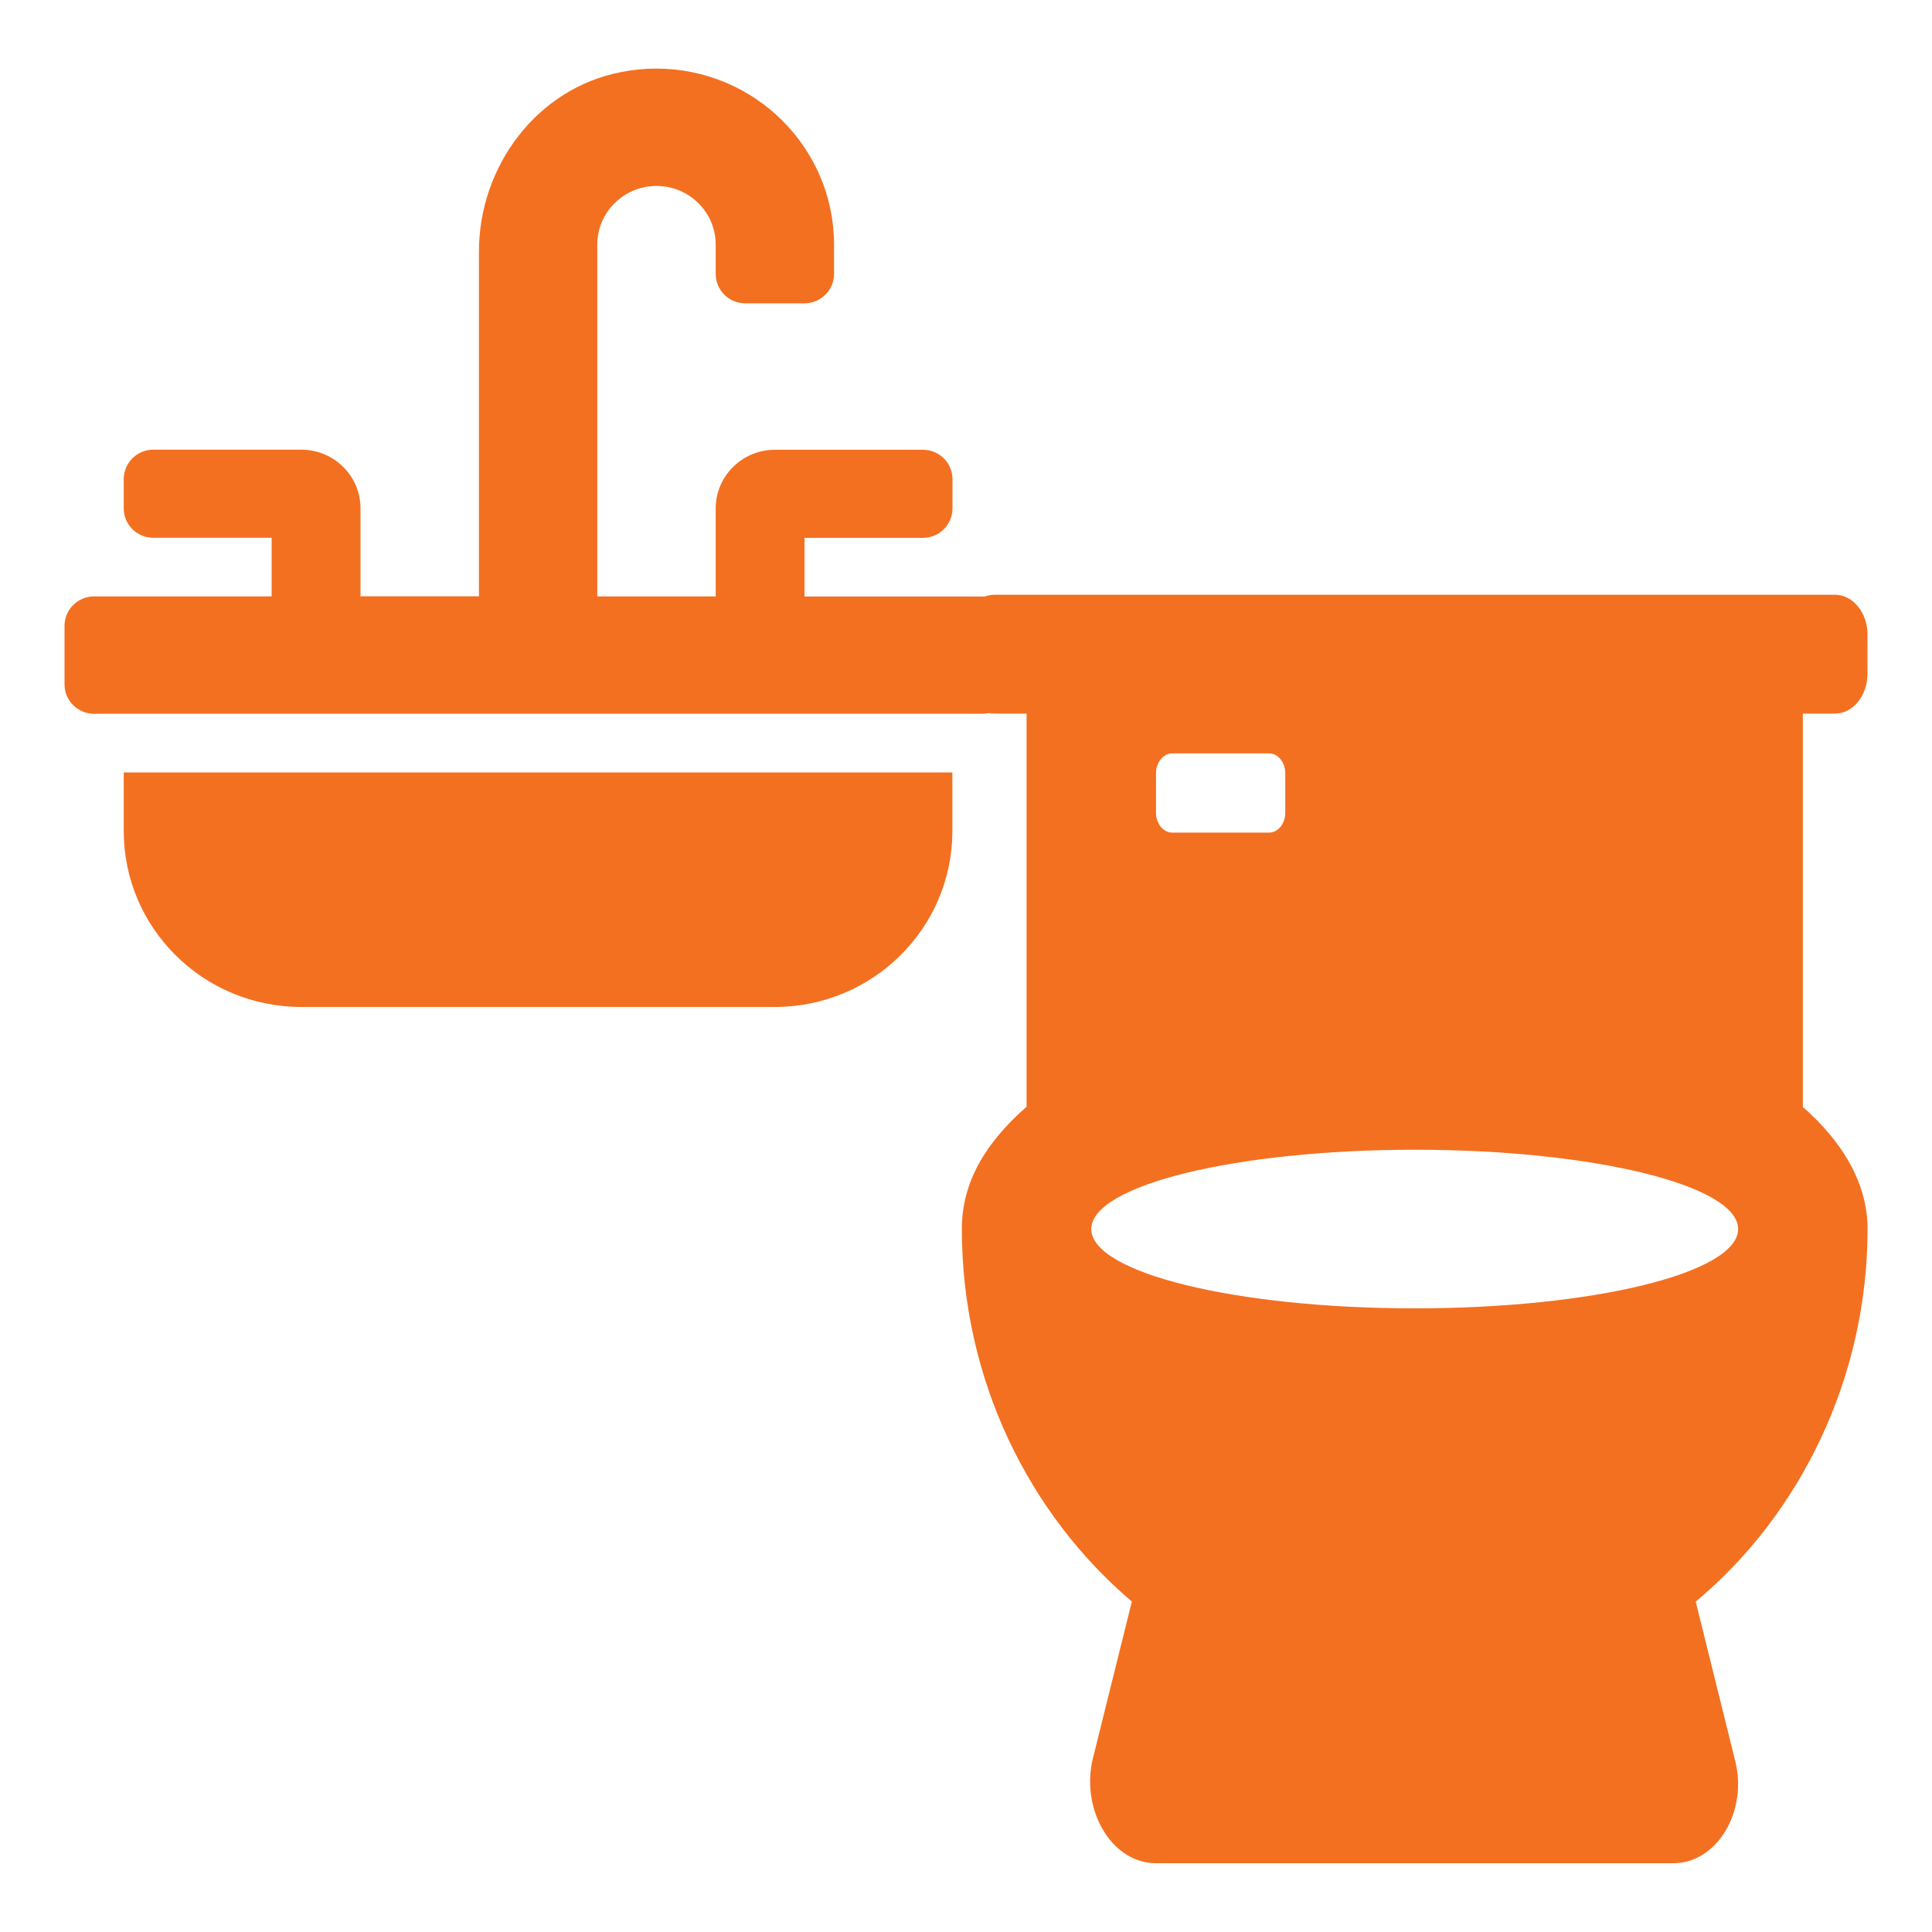
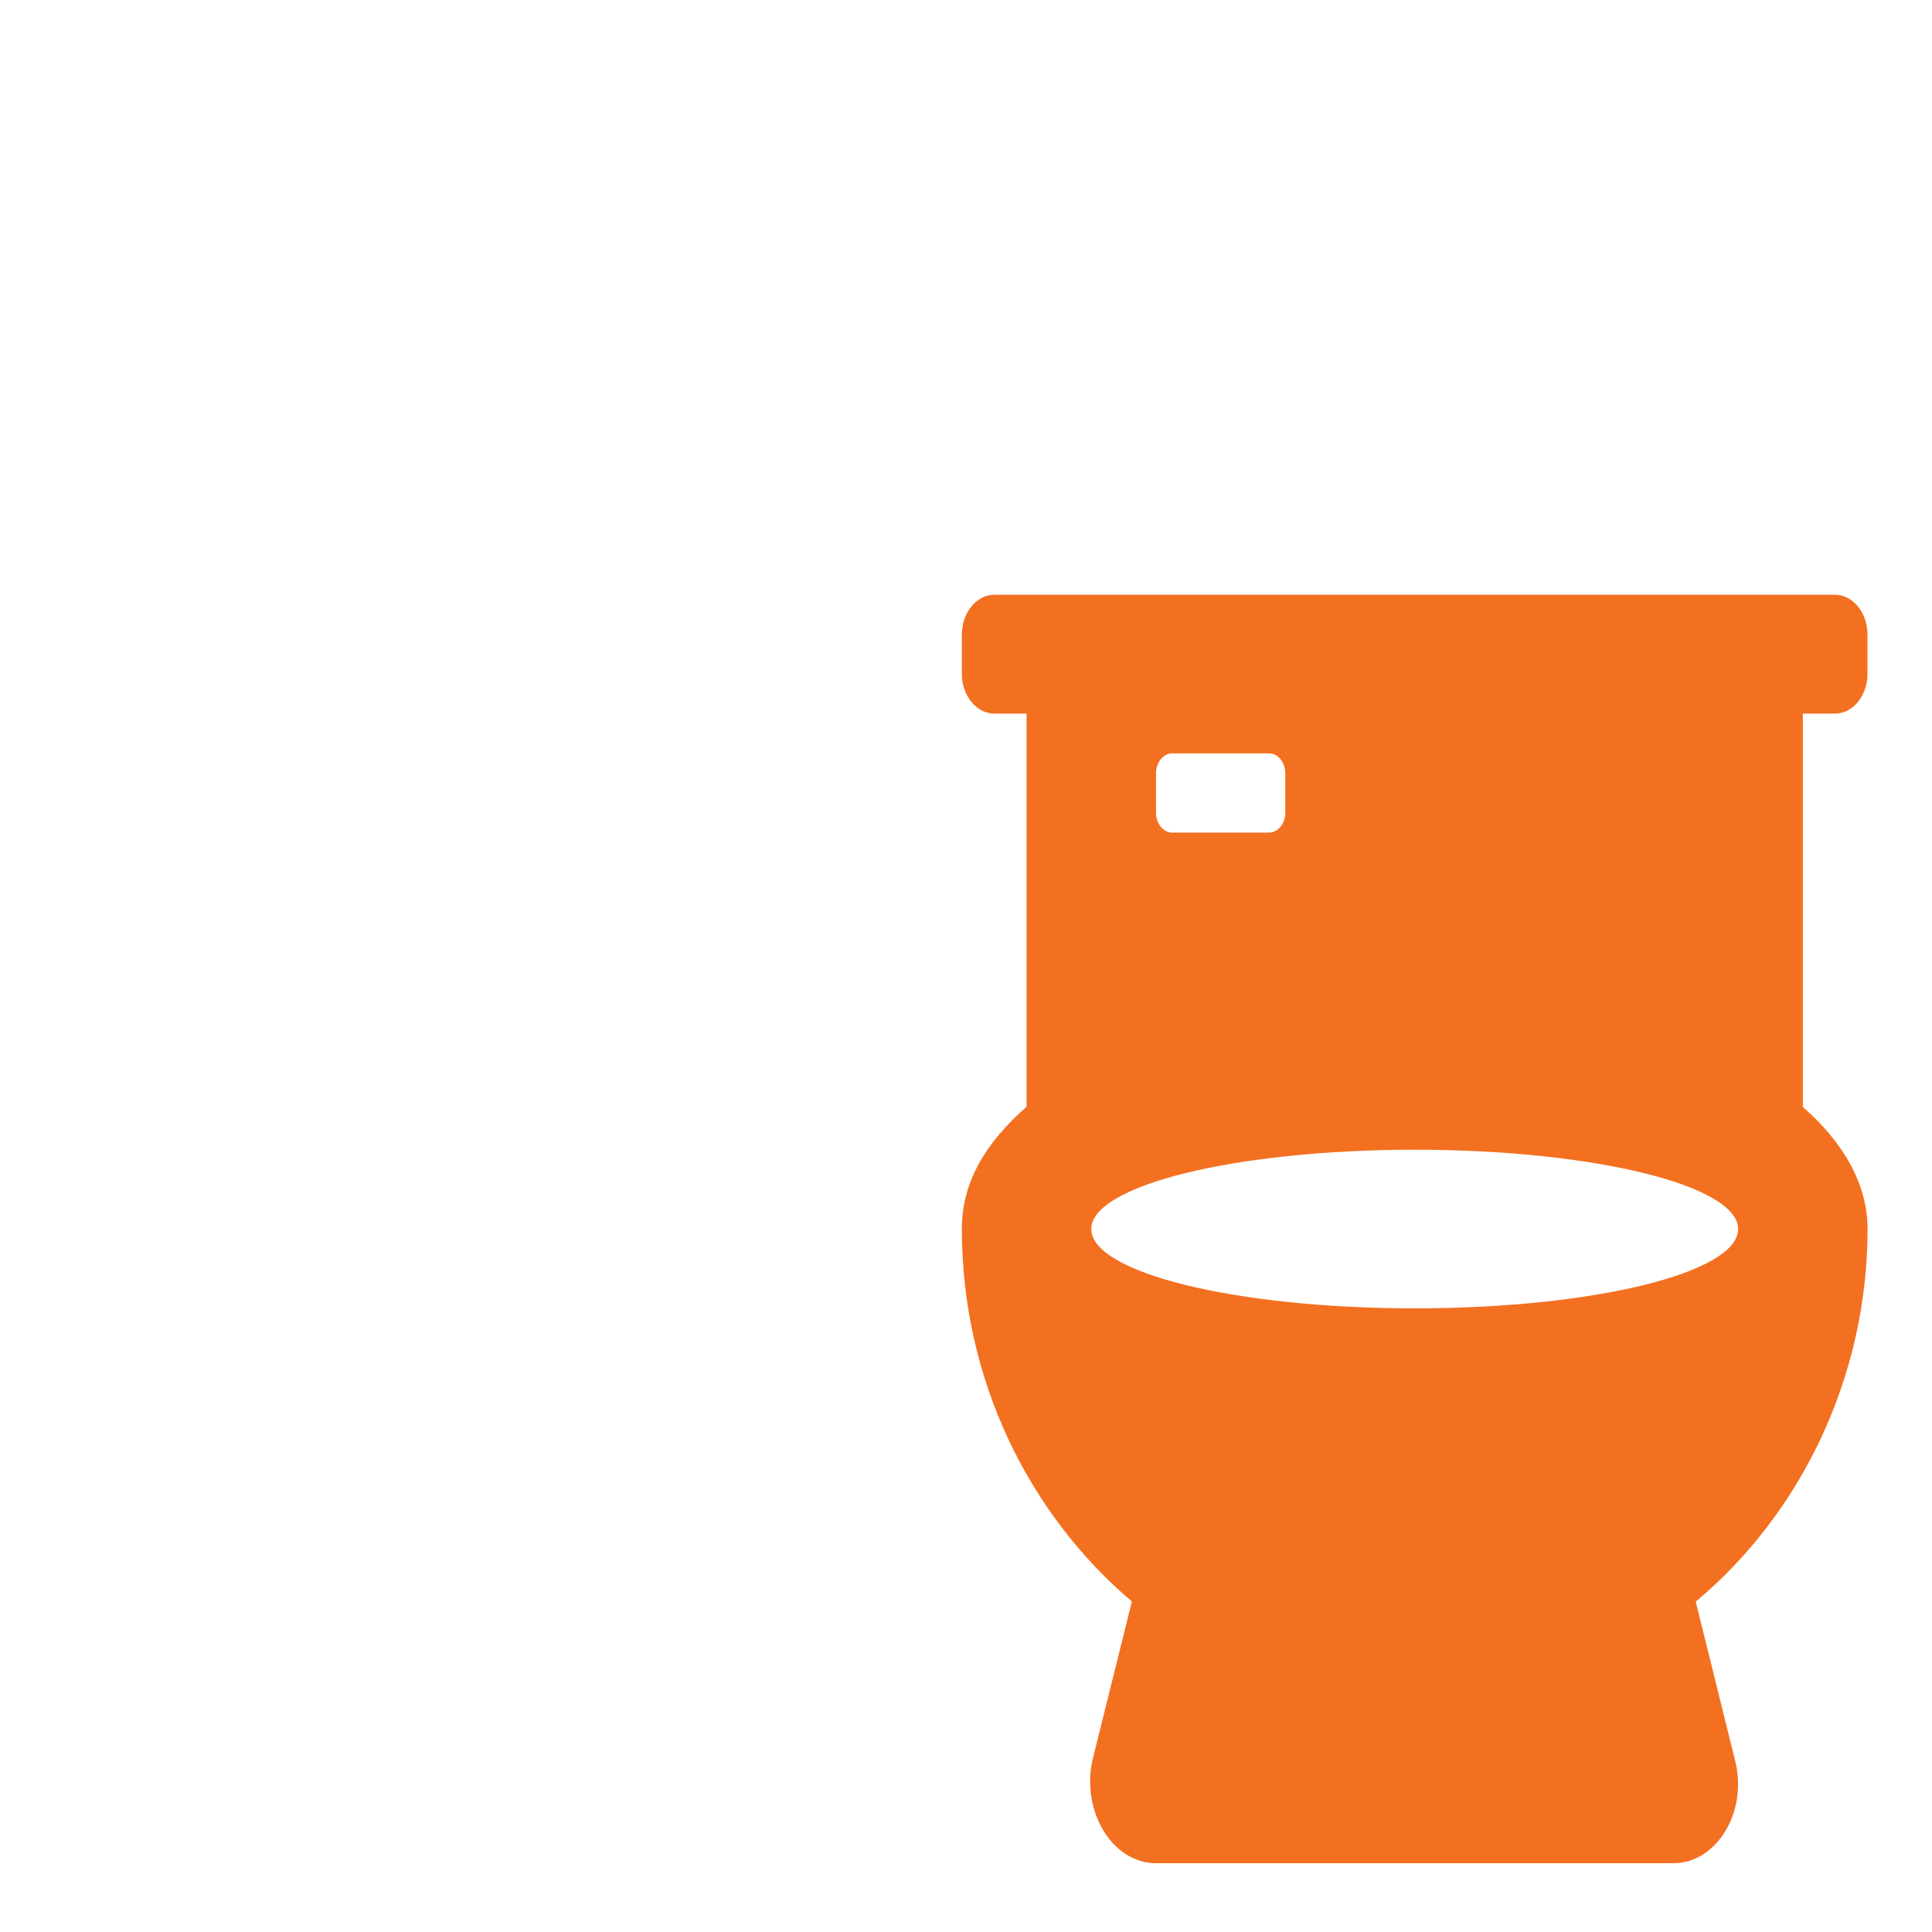
<svg xmlns="http://www.w3.org/2000/svg" id="uuid-ba1238cf-cce0-4fae-8331-e22db4eb7605" viewBox="0 0 200 200">
  <defs>
    <style>.uuid-4943b800-1ebc-4b47-ac54-acc1ec46f5ba{fill:#f37021;}</style>
  </defs>
  <path class="uuid-4943b800-1ebc-4b47-ac54-acc1ec46f5ba" d="M186.63,73.88v40.71c4.22,3.7,6.7,8.01,6.7,12.63,0,15.41-6.97,29.55-17.79,38.58l4.09,16.5c1.31,5.26-1.91,10.58-6.41,10.58h-53.55c-4.5,0-7.71-5.31-6.6-10.58l4.1-16.51c-10.63-9.03-17.6-22.93-17.6-38.58,0-4.85,2.47-8.93,6.7-12.64v-40.7h-3.35c-1.83,0-3.35-1.86-3.35-4.1v-4.1c0-2.24,1.52-4.1,3.35-4.1h87.05c1.84,0,3.35,1.86,3.35,4.1v4.1c0,2.24-1.51,4.1-3.35,4.1h-3.35Zm-6.7,53.35c0-4.53-14.99-8.21-33.48-8.21s-33.48,3.68-33.48,8.21,14.98,8.21,33.48,8.21,33.48-3.67,33.48-8.21Zm-60.26-43.09c0,1.12,.76,2.05,1.67,2.05h10.04c.92,0,1.67-.93,1.67-2.05v-4.1c0-1.12-.75-2.05-1.67-2.05h-10.04c-.91,0-1.67,.93-1.67,2.05v4.1Z" />
-   <path class="uuid-4943b800-1ebc-4b47-ac54-acc1ec46f5ba" d="M104.72,64.78v6.07c0,1.67-1.37,3.04-3.06,3.04H9.74c-1.69,0-3.06-1.36-3.06-3.04v-6.07c0-1.67,1.37-3.04,3.06-3.04H28.12v-6.07H15.87c-1.69,0-3.06-1.36-3.06-3.04v-3.04c0-1.67,1.37-3.04,3.06-3.04h15.32c3.38,0,6.13,2.72,6.13,6.07v9.11h12.26V26.04c0-8.81,5.99-16.9,14.72-18.58,1.18-.24,2.38-.36,3.63-.36,10.16,0,18.4,8.16,18.41,18.22v3.04c0,1.67-1.37,3.04-3.06,3.04h-6.13c-1.69,0-3.06-1.36-3.06-3.04v-3.04c0-3.35-2.75-6.07-6.13-6.07s-6.13,2.72-6.13,6.07V61.74h12.26v-9.11c0-3.35,2.75-6.07,6.13-6.07h15.32c1.69,0,3.06,1.36,3.06,3.04v3.04c0,1.67-1.37,3.04-3.06,3.04h-12.26v6.07h18.38c1.69,0,3.06,1.36,3.06,3.04ZM12.8,79.96H98.59v6.07c0,10.05-8.24,18.21-18.38,18.21H31.19c-10.15,0-18.38-8.16-18.38-18.21v-6.07Z" />
</svg>